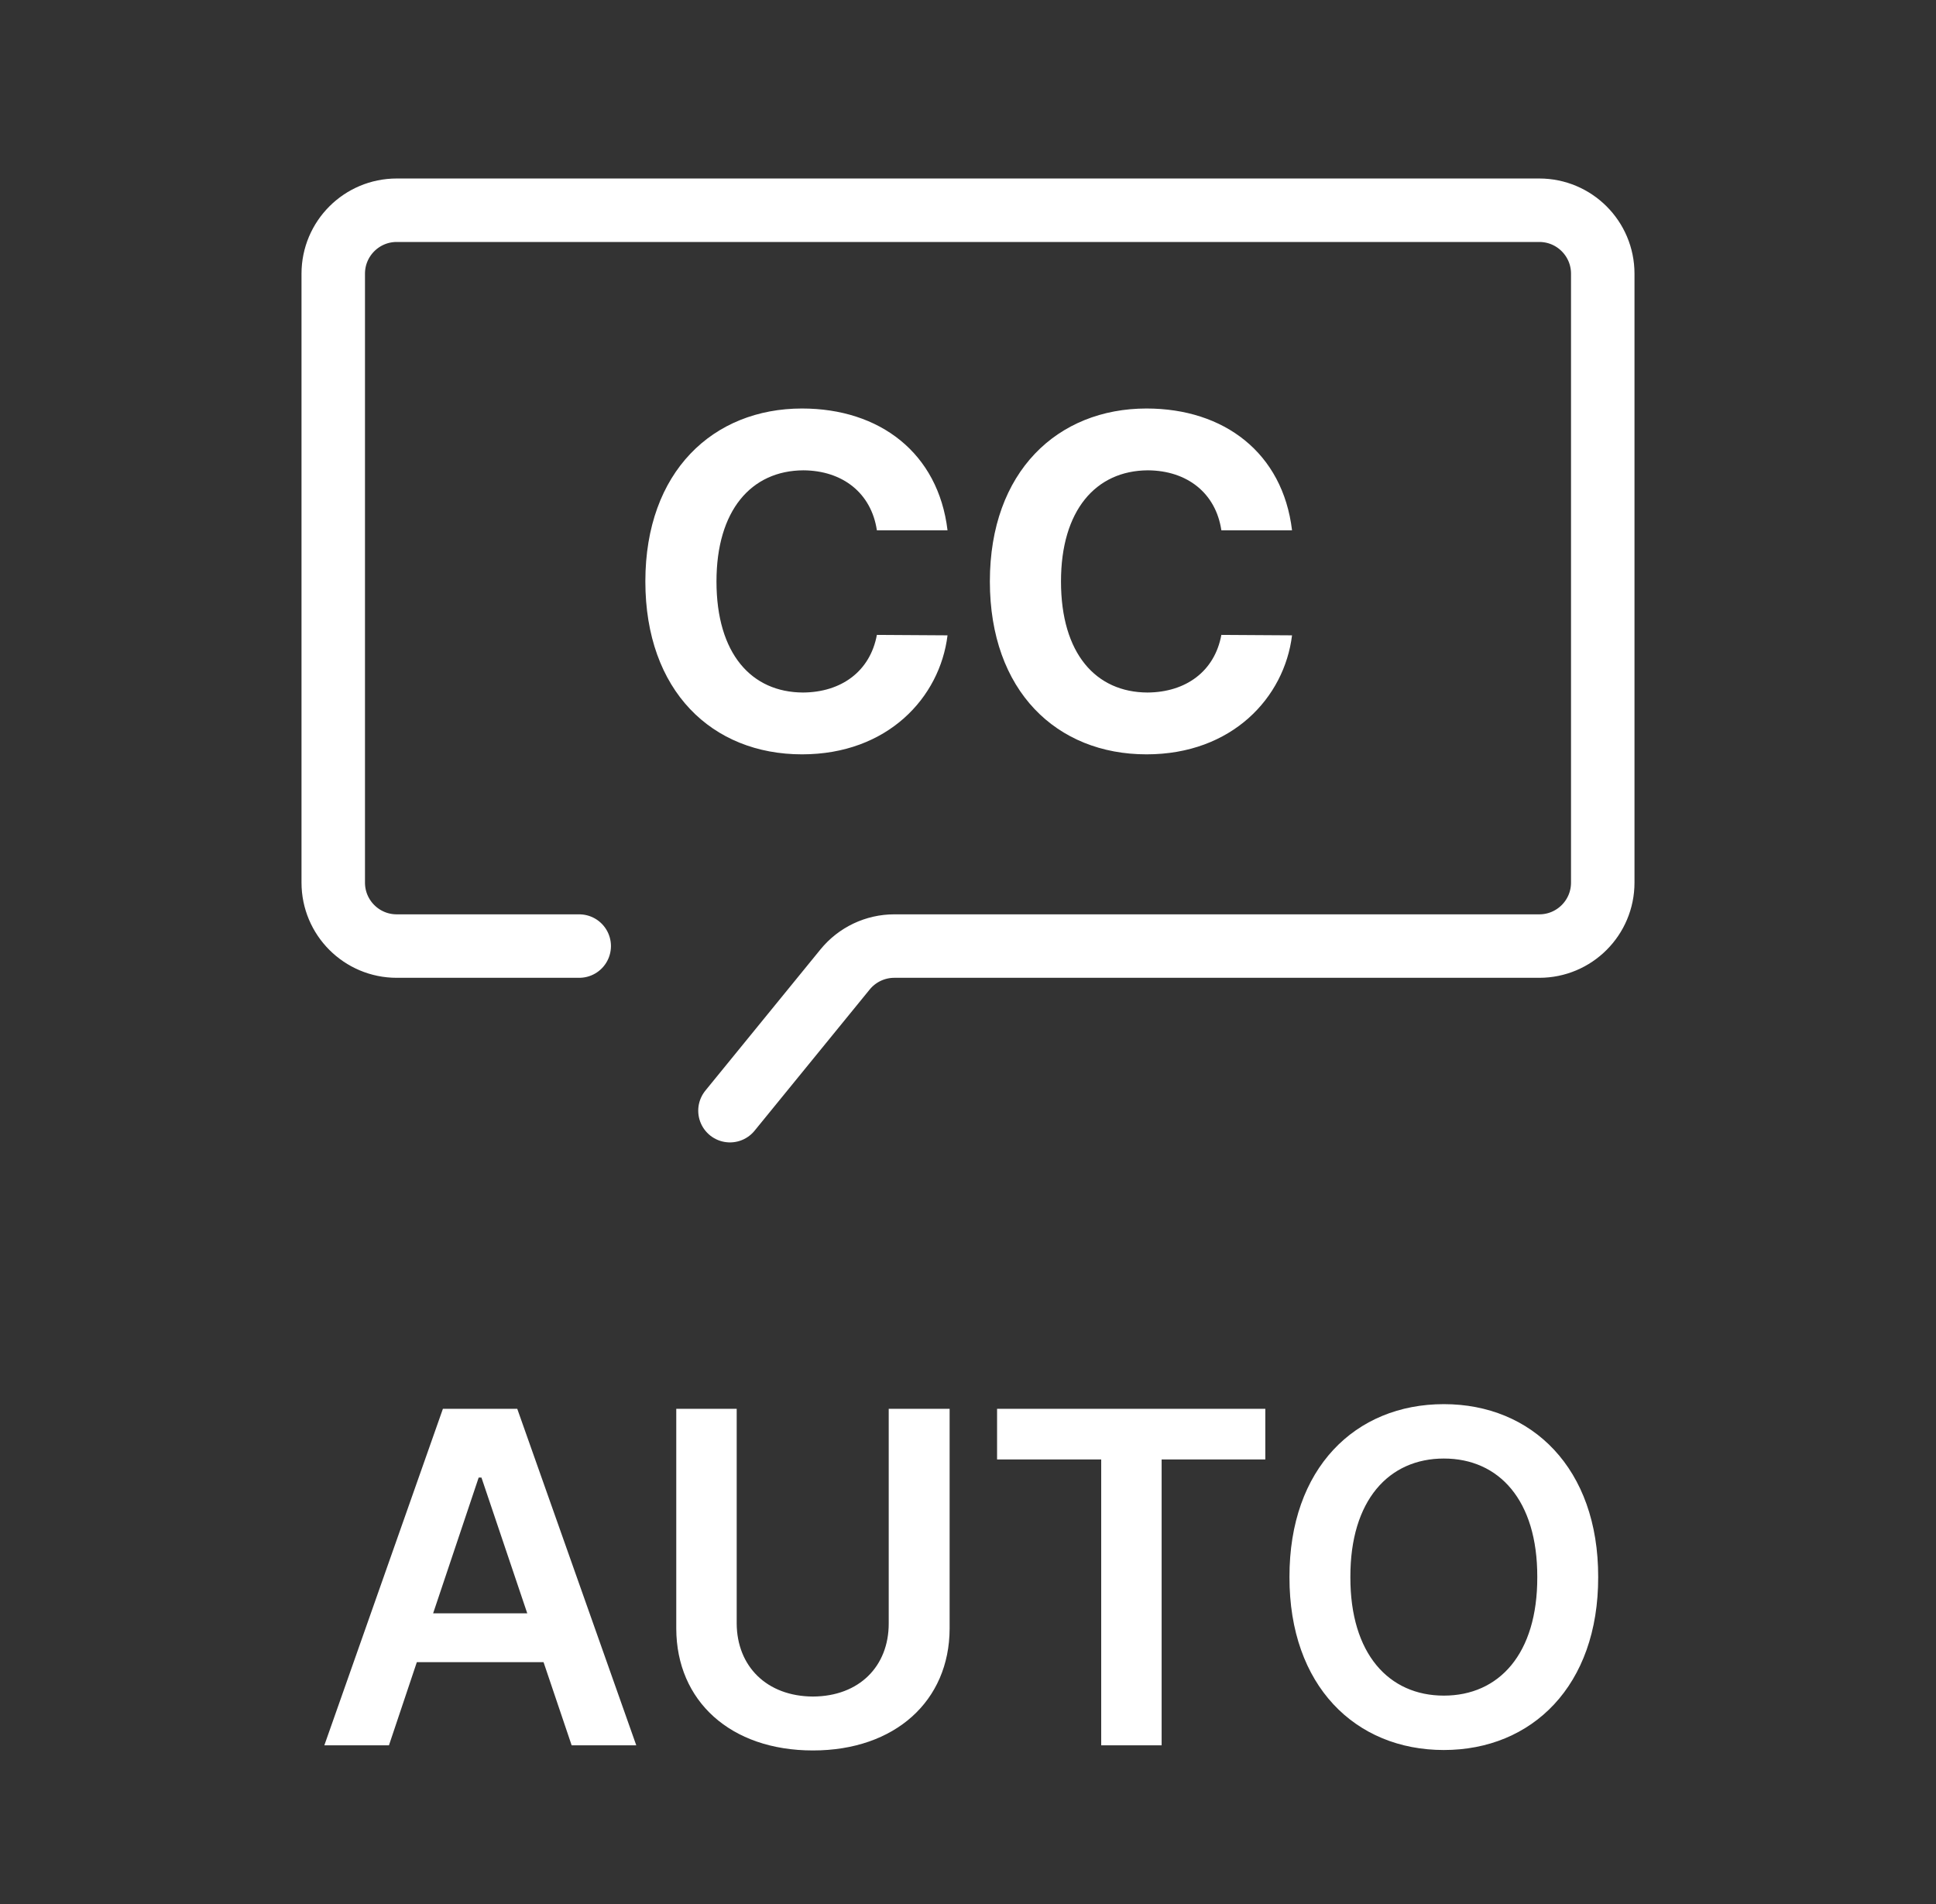
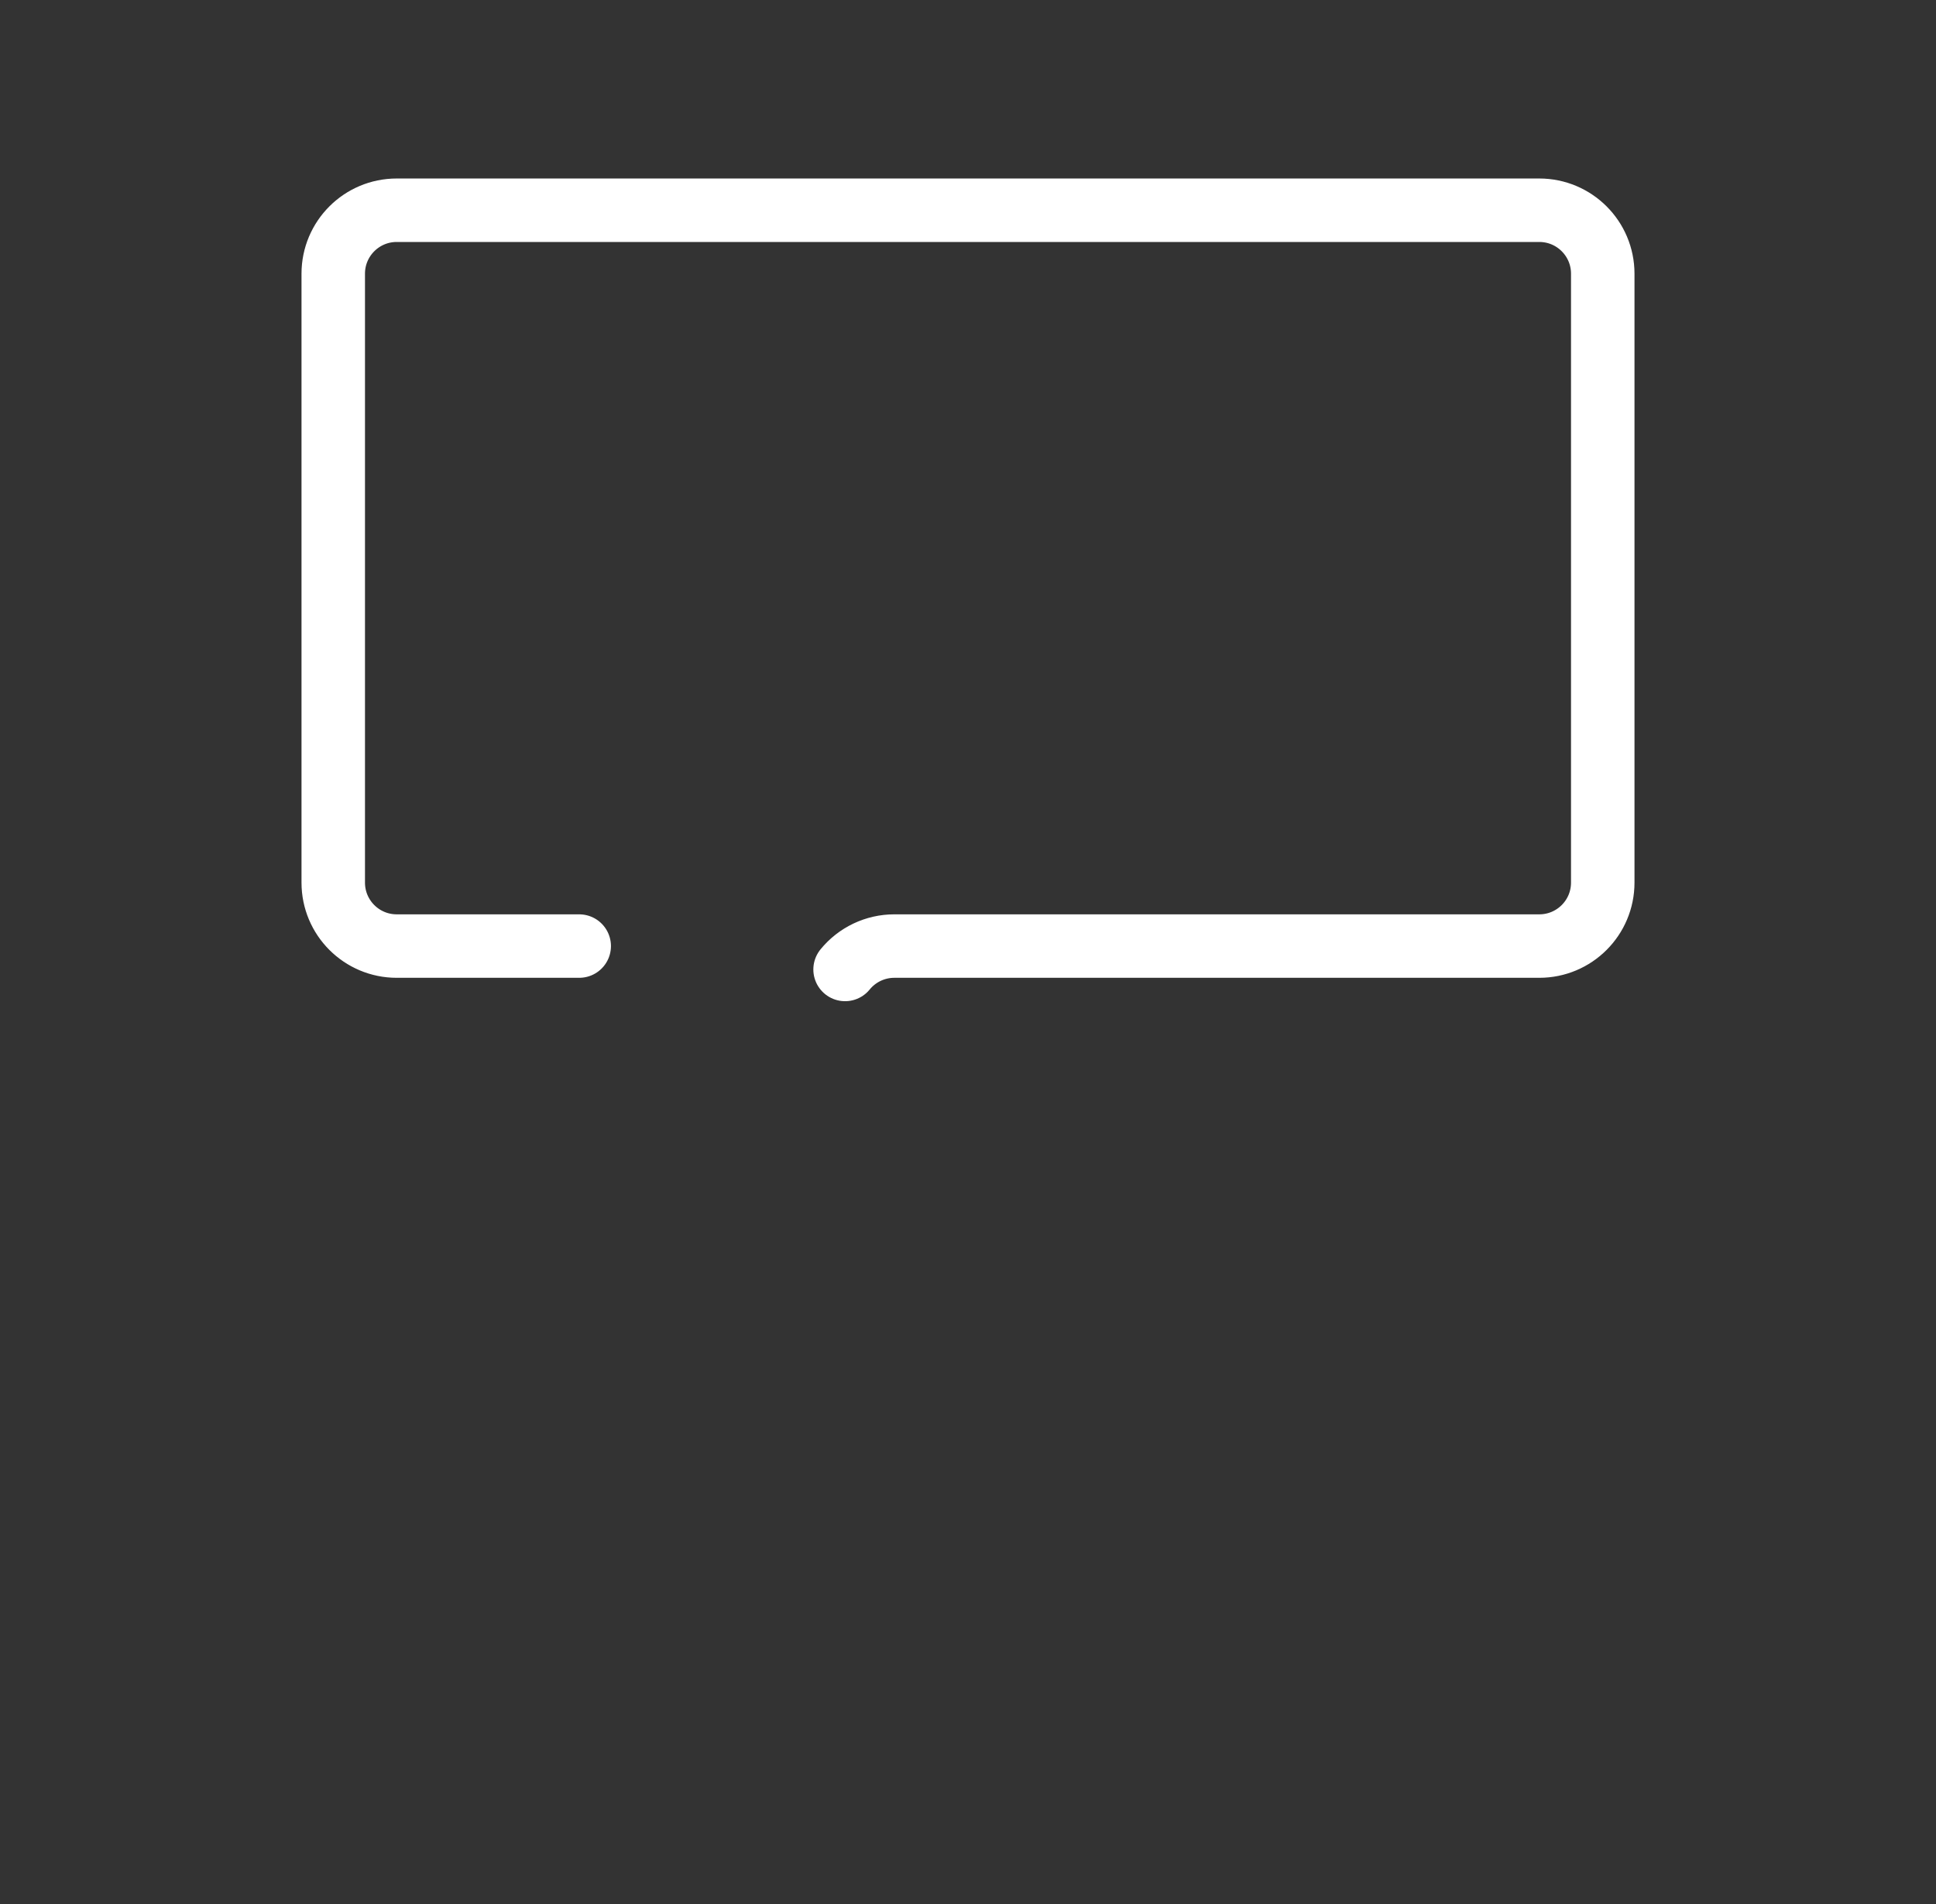
<svg xmlns="http://www.w3.org/2000/svg" width="61" height="60" viewBox="0 0 61 60" fill="none">
  <rect x="0" y="0" width="61" height="60" fill="#333333" stroke="none" />
-   <path d="M27.629 16.711C27.453 15.539 26.552 14.829 25.314 14.821C23.666 14.829 22.575 16.088 22.575 18.322C22.575 20.607 23.681 21.816 25.3 21.823C26.508 21.816 27.416 21.157 27.629 20.007L29.855 20.021C29.614 21.984 27.966 23.771 25.27 23.771C22.436 23.771 20.334 21.772 20.334 18.322C20.334 14.858 22.473 12.873 25.27 12.873C27.717 12.873 29.562 14.272 29.855 16.711H27.629ZM38.483 16.711C38.308 15.539 37.407 14.829 36.169 14.821C34.521 14.829 33.43 16.088 33.43 18.322C33.43 20.607 34.536 21.816 36.154 21.823C37.363 21.816 38.271 21.157 38.483 20.007L40.71 20.021C40.468 21.984 38.82 23.771 36.125 23.771C33.291 23.771 31.189 21.772 31.189 18.322C31.189 14.858 33.327 12.873 36.125 12.873C38.571 12.873 40.417 14.272 40.71 16.711H38.483Z" fill="white" />
-   <path d="M18.25 29.813H12.5C11.395 29.813 10.5 28.918 10.5 27.813V8.625C10.5 7.52 11.395 6.625 12.5 6.625H48.5C49.605 6.625 50.5 7.52 50.5 8.625V27.813C50.5 28.918 49.605 29.813 48.5 29.813H28.177C27.576 29.813 27.007 30.084 26.627 30.55L23 35" stroke="white" stroke-width="2" stroke-linecap="round" stroke-linejoin="round" />
-   <path d="M12.255 55H10.219L13.955 44.395H16.298L20.048 55H18.012L17.126 52.378H13.134L12.255 55ZM13.647 50.84H16.613L15.17 46.562H15.082L13.647 50.84ZM28.002 44.395H29.921V51.323C29.914 53.601 28.2 55.161 25.615 55.161C23.015 55.161 21.315 53.601 21.308 51.323V44.395H23.212V51.162C23.22 52.502 24.15 53.455 25.615 53.462C27.08 53.455 28.002 52.502 28.002 51.162V44.395ZM31.416 45.991V44.395H39.868V45.991H36.601V55H34.697V45.991H31.416ZM50.356 49.697C50.363 53.125 48.269 55.147 45.493 55.147C42.702 55.147 40.622 53.118 40.629 49.697C40.622 46.27 42.702 44.248 45.493 44.248C48.269 44.248 50.363 46.27 50.356 49.697ZM42.548 49.697C42.541 52.122 43.764 53.433 45.493 53.433C47.228 53.433 48.444 52.122 48.437 49.697C48.444 47.273 47.228 45.962 45.493 45.962C43.764 45.962 42.541 47.273 42.548 49.697Z" fill="white" />
+   <path d="M18.25 29.813H12.5C11.395 29.813 10.5 28.918 10.5 27.813V8.625C10.5 7.52 11.395 6.625 12.5 6.625H48.5C49.605 6.625 50.5 7.52 50.5 8.625V27.813C50.5 28.918 49.605 29.813 48.5 29.813H28.177C27.576 29.813 27.007 30.084 26.627 30.55" stroke="white" stroke-width="2" stroke-linecap="round" stroke-linejoin="round" />
</svg>